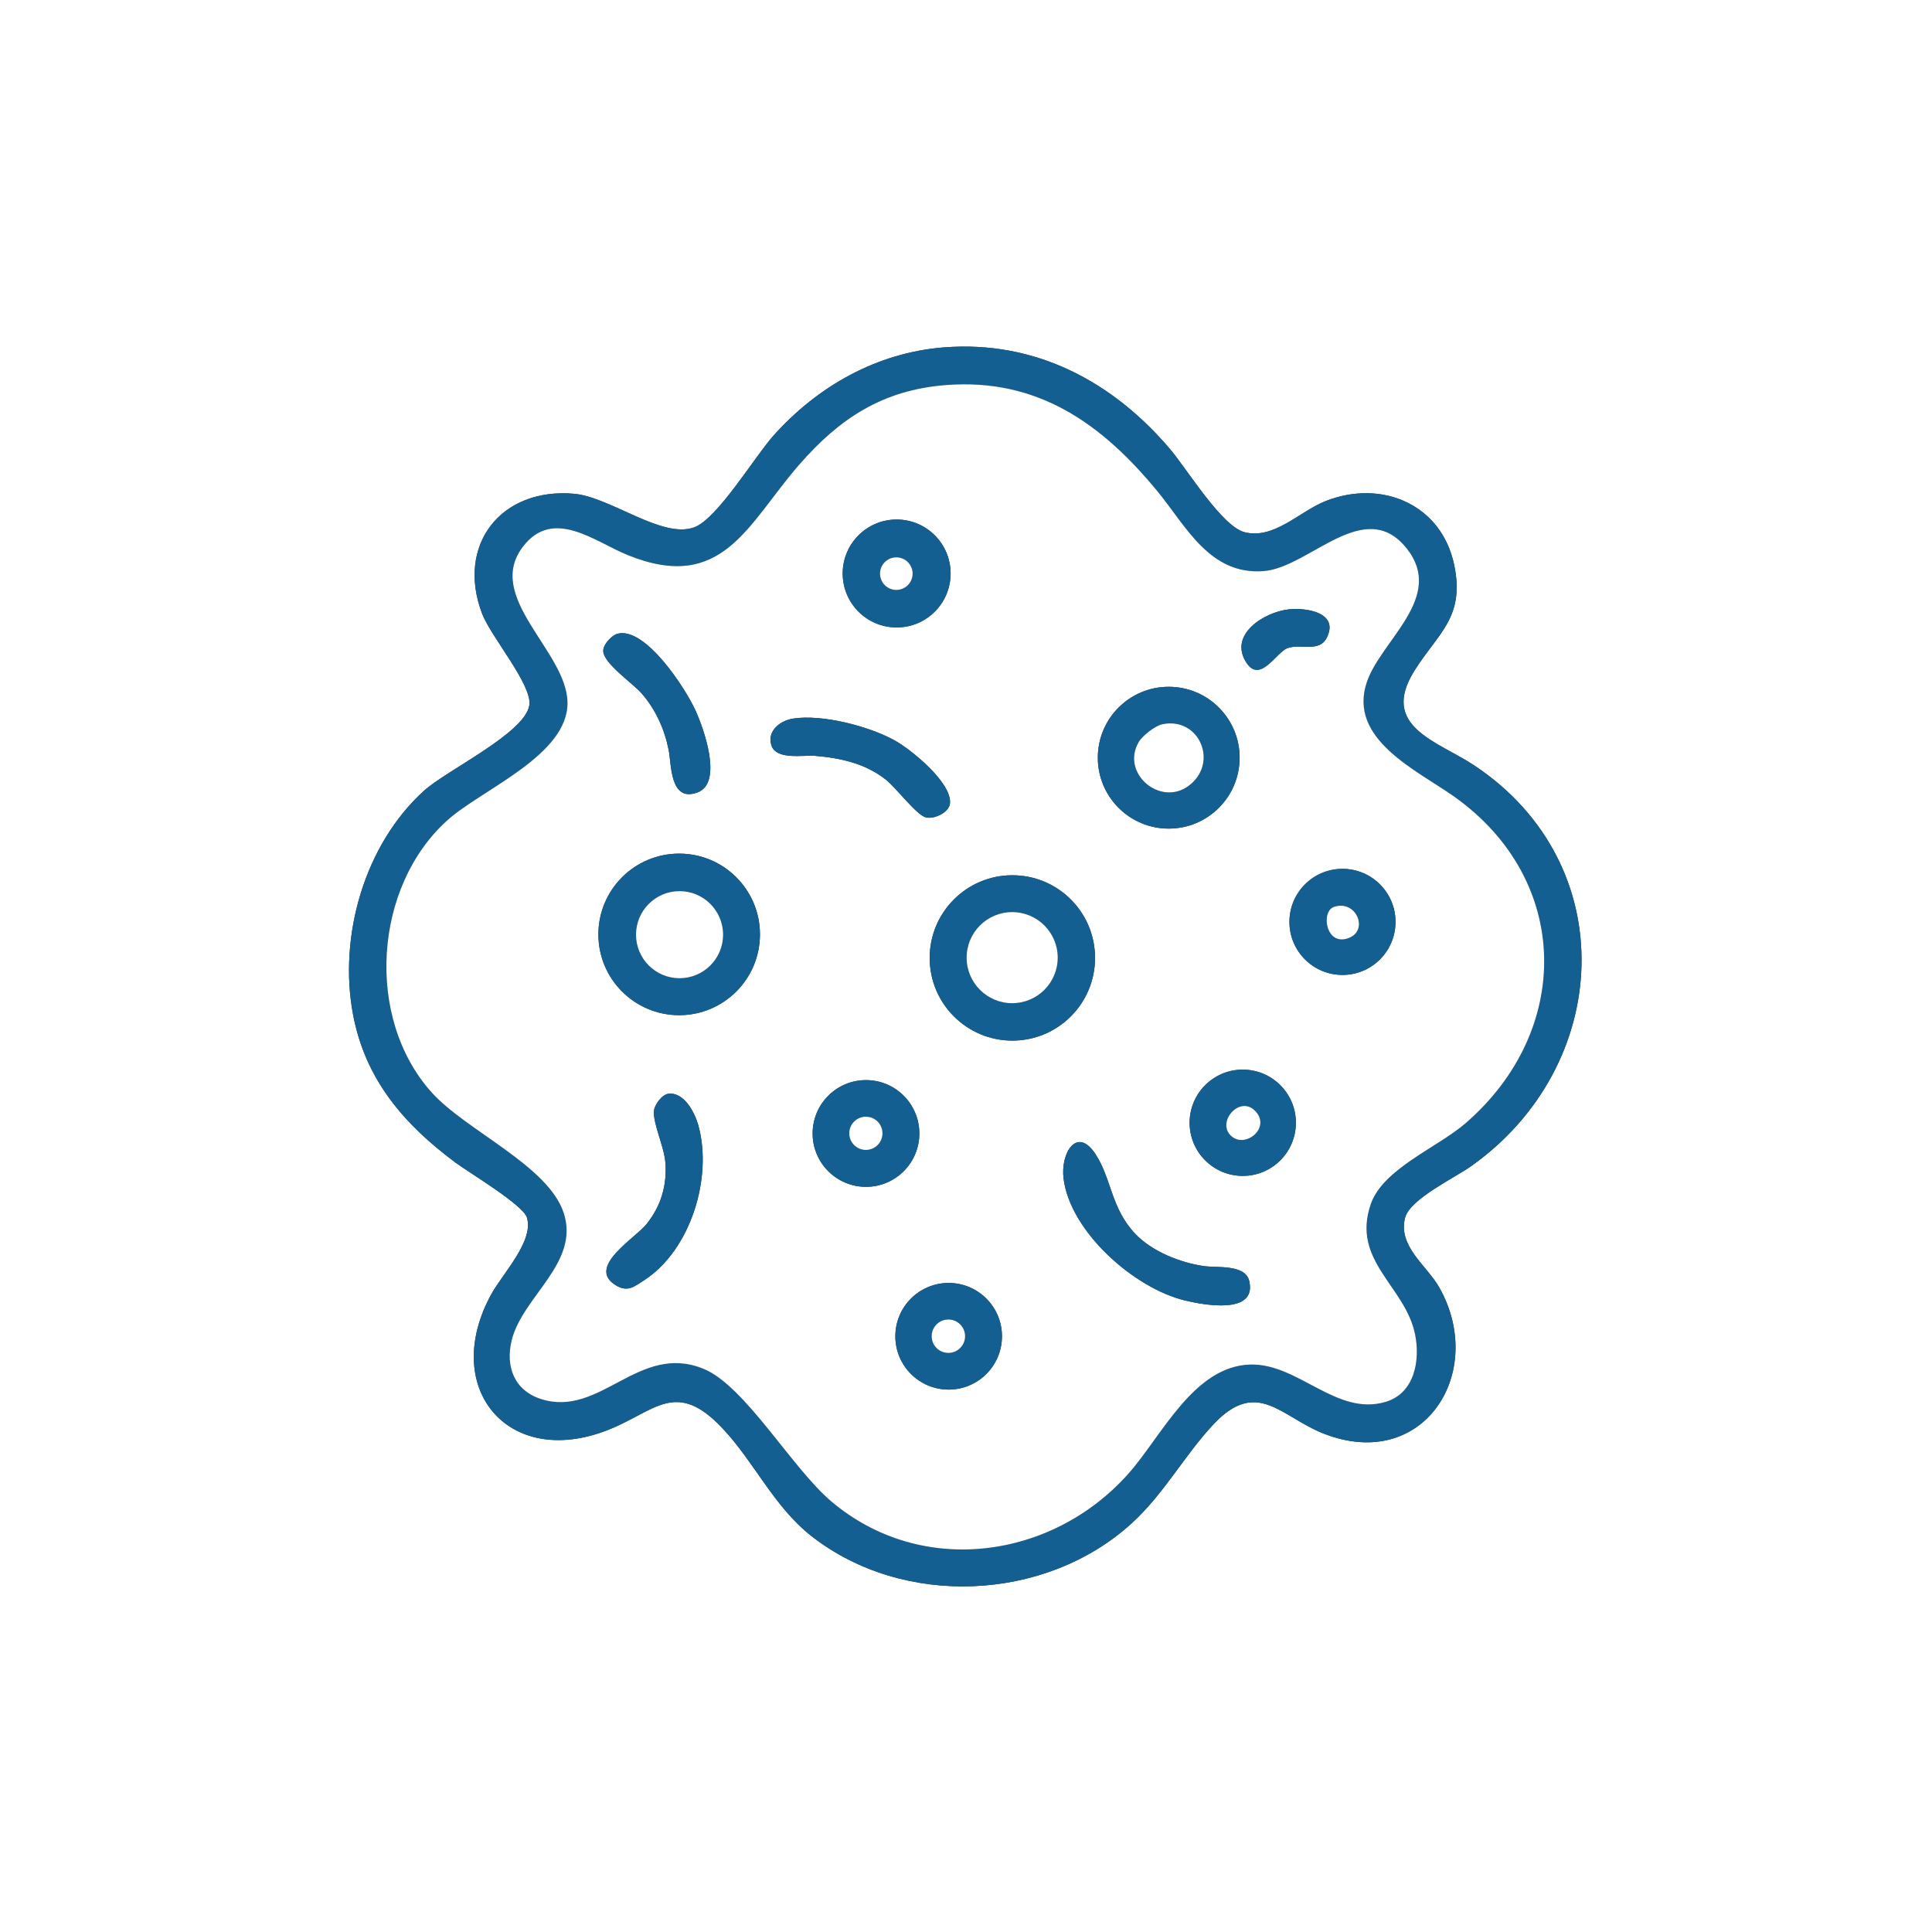
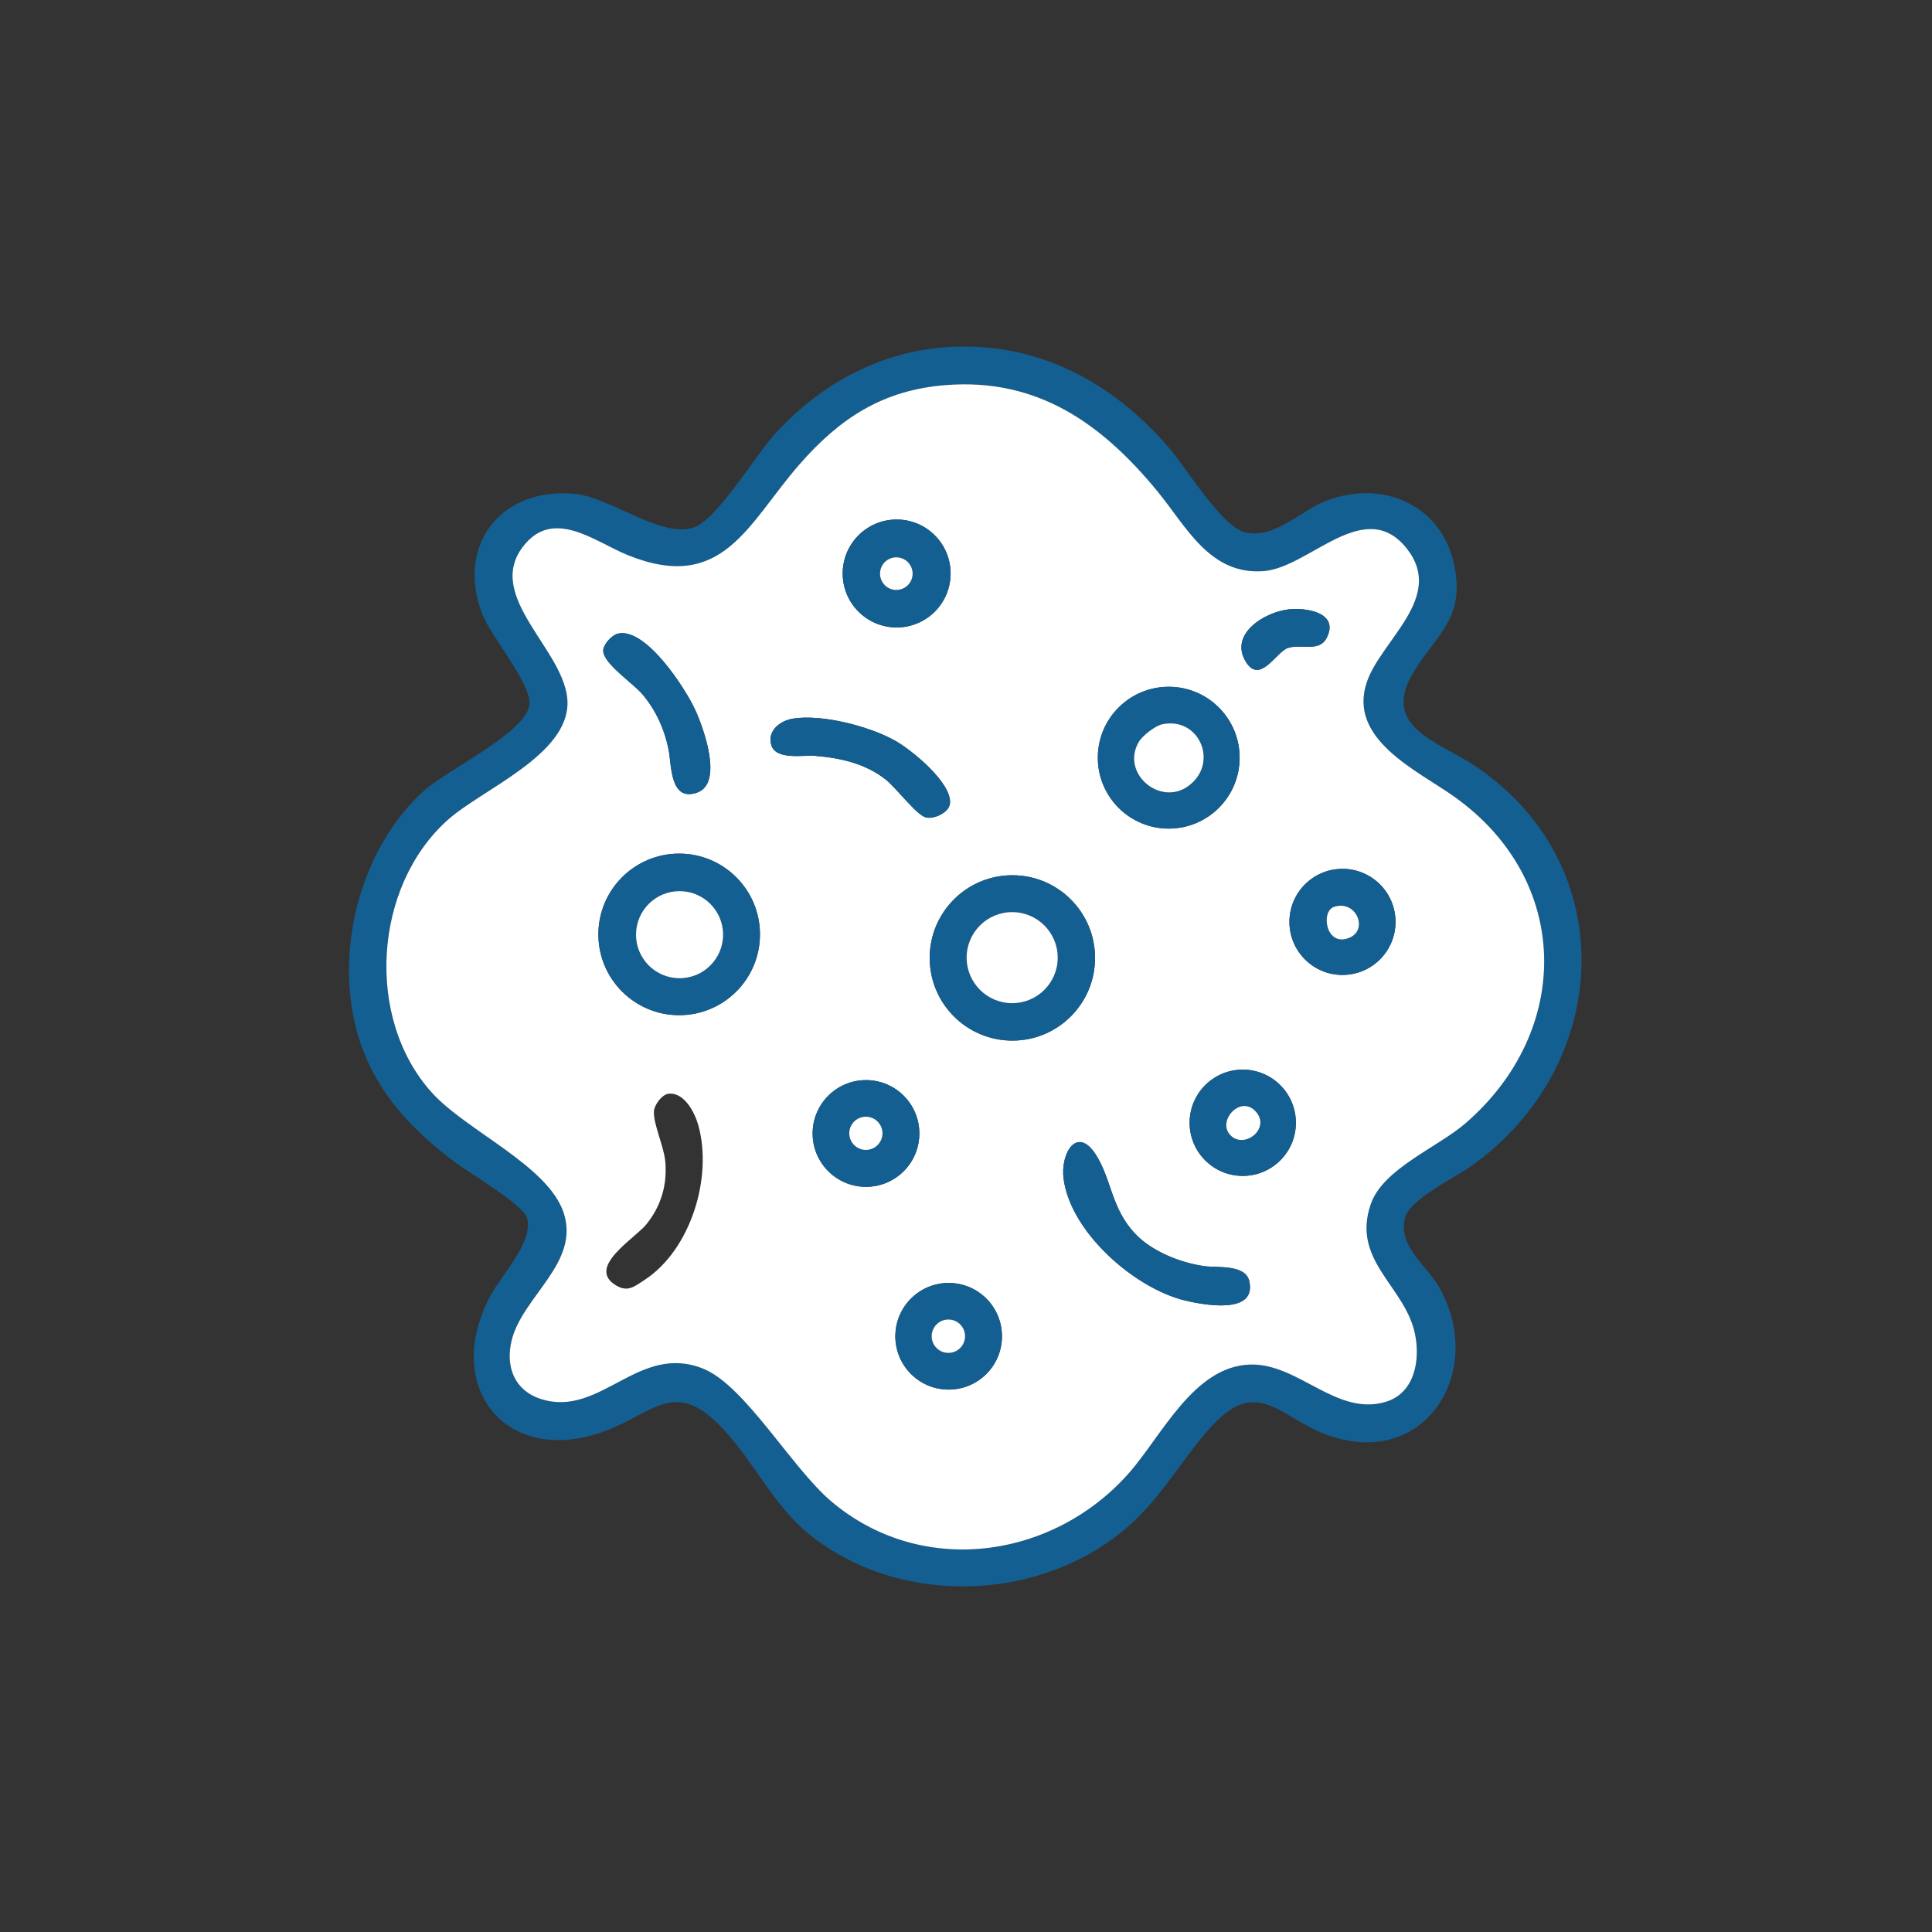
<svg xmlns="http://www.w3.org/2000/svg" id="Ebene_1" data-name="Ebene 1" width="300" height="300" viewBox="0 0 300 300">
  <rect x="0" y="0" width="300" height="300" fill="#333333" stroke="none" />
-   <path d="M300,0v300H0V0h300ZM146.575,53.941c-10.389.817-19.582,6.02-26.433,13.664-2.967,3.311-8.739,12.971-12.351,14.284-5.01,1.821-13.017-4.725-18.659-5.217-11.344-.989-18.351,7.941-14.258,18.649,1.355,3.546,7.844,11.09,7.32,14.216-.727,4.34-12.813,10.044-16.344,13.24-9.258,8.375-13.318,22.606-11.031,34.747,1.906,10.12,7.913,17.058,15.919,23.008,2.123,1.577,10.469,6.541,11.083,8.526,1.123,3.627-3.748,8.693-5.48,11.82-8.02,14.475,2.421,27.261,17.981,21.2,7.401-2.883,10.592-8.061,17.927-.228,4.954,5.29,7.938,12.121,13.76,16.679,14.249,11.155,36.217,10.209,49.606-1.89,5.157-4.66,8.311-10.704,12.866-15.524,6.736-7.128,10.422-1.135,16.989,1.466,15.584,6.173,25.477-9.524,18.004-22.687-1.927-3.394-6.461-6.374-5.286-10.828.757-2.871,7.704-6.185,10.198-7.948,21.991-15.543,23.648-46.844.584-62.231-5.707-3.807-14.798-6.001-9.348-14.728,3.655-5.852,7.863-8.244,6.199-16.367-1.938-9.461-11.241-13.42-19.97-9.989-4.049,1.591-8.027,6.03-12.626,4.829-3.491-.911-8.915-9.787-11.476-12.817-8.935-10.573-20.979-16.988-35.173-15.872Z" fill="#fff" />
  <g>
    <path d="M146.575,53.941c14.193-1.116,26.238,5.298,35.173,15.872,2.561,3.031,7.985,11.906,11.476,12.817,4.599,1.201,8.577-3.238,12.626-4.829,8.729-3.431,18.032.528,19.97,9.989,1.664,8.123-2.545,10.515-6.199,16.367-5.45,8.727,3.641,10.921,9.348,14.728,23.065,15.387,21.407,46.688-.584,62.231-2.494,1.763-9.441,5.077-10.198,7.948-1.174,4.454,3.36,7.434,5.286,10.828,7.473,13.163-2.42,28.861-18.004,22.687-6.566-2.601-10.252-8.594-16.989-1.466-4.555,4.82-7.709,10.864-12.866,15.524-13.388,12.099-35.356,13.045-49.606,1.89-5.822-4.558-8.806-11.389-13.76-16.679-7.335-7.833-10.526-2.655-17.927.228-15.56,6.06-26.001-6.725-17.981-21.2,1.732-3.127,6.603-8.193,5.48-11.82-.614-1.985-8.961-6.949-11.083-8.526-8.006-5.949-14.014-12.888-15.919-23.008-2.286-12.141,1.774-26.372,11.031-34.747,3.532-3.195,15.617-8.899,16.344-13.24.524-3.126-5.964-10.669-7.32-14.216-4.092-10.708,2.914-19.638,14.258-18.649,5.642.492,13.649,7.037,18.659,5.217,3.612-1.312,9.384-10.973,12.351-14.284,6.851-7.645,16.044-12.847,26.433-13.664ZM146.868,59.795c-9.813.772-16.482,5.158-22.763,12.359-8.022,9.197-11.864,20.028-26.638,14.037-5.114-2.074-11.558-7.438-16.255-1.32-6.047,7.876,6.744,16.195,6.908,24.155.169,8.219-13.278,13.538-18.6,18.299-11.506,10.294-12.877,30.74-2.504,42.293,5.355,5.963,18.077,11.345,20.511,18.709,2.562,7.75-6.376,12.956-8.066,19.769-1.016,4.092.397,7.842,4.598,9.163,9.218,2.897,15.136-8.828,25.193-4.705,6.436,2.638,13.715,15.402,19.818,20.573,13.959,11.826,34.257,9.032,46.105-4.243,5.19-5.815,10.157-16.785,19.011-16.997,7.459-.178,13.366,8.092,21.001,5.789,4.493-1.356,5.372-6.469,4.538-10.521-1.54-7.479-9.929-11.355-6.864-20.195,1.902-5.487,10.326-8.755,14.692-12.527,16.645-14.381,16.495-37.736-1.683-50.691-5.76-4.105-16.678-8.94-13.61-17.871,2.231-6.493,12.151-13.14,6.202-20.673-6.547-8.291-15.1,2.917-22.222,3.481-8.403.666-12.051-6.972-16.54-12.426-8.634-10.488-18.59-17.578-32.831-16.457Z" fill="#145f91" />
    <path d="M146.868,59.795c14.241-1.12,24.197,5.969,32.831,16.457,4.49,5.454,8.137,13.092,16.54,12.426,7.122-.565,15.675-11.772,22.222-3.481,5.949,7.533-3.971,14.18-6.202,20.673-3.069,8.931,7.85,13.765,13.61,17.871,18.178,12.956,18.329,36.31,1.683,50.691-4.366,3.772-12.79,7.041-14.692,12.527-3.065,8.84,5.324,12.716,6.864,20.195.834,4.052-.044,9.165-4.538,10.521-7.634,2.303-13.542-5.967-21.001-5.789-8.854.212-13.821,11.182-19.011,16.997-11.848,13.275-32.146,16.07-46.105,4.243-6.103-5.17-13.382-17.934-19.818-20.573-10.057-4.123-15.975,7.603-25.193,4.705-4.2-1.32-5.613-5.071-4.598-9.163,1.691-6.813,10.628-12.02,8.066-19.769-2.434-7.363-15.156-12.746-20.511-18.709-10.374-11.552-9.002-31.999,2.504-42.293,5.322-4.762,18.769-10.08,18.6-18.299-.164-7.96-12.955-16.279-6.908-24.155,4.697-6.118,11.142-.754,16.255,1.32,14.774,5.991,18.616-4.839,26.638-14.037,6.281-7.202,12.949-11.587,22.763-12.359ZM147.611,89.051c0-4.628-3.752-8.38-8.38-8.38s-8.38,3.752-8.38,8.38,3.752,8.38,8.38,8.38,8.38-3.752,8.38-8.38ZM200.13,94.62c-3.826.421-9.376,3.892-6.626,8.219,2.18,3.429,4.687-1.637,6.478-2.223,2.097-.687,4.864.719,6.03-1.58,1.98-3.902-3.157-4.716-5.882-4.416ZM95.93,98.396c-.915.219-2.293,1.676-2.259,2.696.065,1.956,4.581,4.982,5.991,6.612,2.158,2.495,3.511,5.489,4.161,8.717.463,2.3.171,8.178,4.454,6.639,4.091-1.47.934-10.098-.319-12.822-1.522-3.31-7.675-12.883-12.028-11.842ZM192.49,117.654c0-6.081-4.93-11.011-11.011-11.011s-11.011,4.93-11.011,11.011,4.93,11.011,11.011,11.011,11.011-4.93,11.011-11.011ZM123.144,111.583c-1.965.309-4.052,1.873-3.376,4.112.72,2.387,4.965,1.516,6.815,1.673,3.959.337,7.779,1.18,10.954,3.68,1.603,1.262,4.697,5.405,6.161,5.857,1.234.381,3.634-.689,3.808-2.104.392-3.193-5.977-8.389-8.577-9.827-3.991-2.209-11.269-4.101-15.784-3.391ZM118.006,145.093c0-6.928-5.616-12.544-12.544-12.544s-12.544,5.616-12.544,12.544,5.616,12.544,12.544,12.544,12.544-5.616,12.544-12.544ZM216.695,143.151c0-4.549-3.688-8.237-8.237-8.237s-8.237,3.688-8.237,8.237,3.688,8.237,8.237,8.237,8.237-3.688,8.237-8.237ZM170.037,148.746c0-7.09-5.748-12.838-12.838-12.838s-12.838,5.748-12.838,12.838,5.748,12.838,12.838,12.838,12.838-5.748,12.838-12.838ZM201.225,174.342c0-4.557-3.695-8.252-8.252-8.252s-8.252,3.695-8.252,8.252,3.695,8.252,8.252,8.252,8.252-3.695,8.252-8.252ZM142.757,176.005c0-4.577-3.71-8.286-8.286-8.286s-8.286,3.71-8.286,8.286,3.71,8.286,8.286,8.286,8.286-3.71,8.286-8.286ZM103.791,169.837c-.996.117-2.181,1.715-2.248,2.705-.133,1.959,1.578,5.513,1.77,7.903.29,3.619-.671,6.824-2.929,9.647-1.772,2.216-9.37,6.65-4.78,9.474,1.829,1.125,2.829.258,4.413-.768,7.231-4.681,10.675-15.954,8.419-24.063-.543-1.953-2.183-5.187-4.645-4.898ZM176.298,191.604c-3.809-4.001-3.667-8.535-6.192-12.393-2.883-4.405-5.452-.155-4.957,3.787,1.041,8.294,10.982,17.028,18.824,18.931,2.856.693,11.198,2.281,10.015-2.989-.597-2.661-5.038-2.049-7.029-2.339-3.714-.541-8.051-2.255-10.661-4.997ZM155.586,207.496c0-4.572-3.706-8.279-8.279-8.279s-8.279,3.706-8.279,8.279,3.706,8.279,8.279,8.279,8.279-3.706,8.279-8.279Z" fill="#fff" />
-     <path d="M103.791,169.837c2.462-.289,4.102,2.946,4.645,4.898,2.256,8.109-1.188,19.382-8.419,24.063-1.584,1.026-2.584,1.893-4.413.768-4.591-2.824,3.007-7.258,4.78-9.474,2.258-2.823,3.218-6.028,2.929-9.647-.191-2.39-1.903-5.944-1.77-7.903.067-.989,1.252-2.588,2.248-2.705Z" fill="#145f91" />
    <path d="M123.144,111.583c4.515-.709,11.794,1.183,15.784,3.391,2.6,1.439,8.969,6.635,8.577,9.827-.174,1.416-2.574,2.486-3.808,2.104-1.463-.452-4.558-4.595-6.161-5.857-3.175-2.5-6.995-3.344-10.954-3.68-1.85-.157-6.095.713-6.815-1.673-.675-2.24,1.412-3.804,3.376-4.112Z" fill="#145f91" />
    <path d="M95.93,98.396c4.352-1.042,10.506,8.532,12.028,11.842,1.253,2.724,4.41,11.352.319,12.822-4.283,1.539-3.991-4.339-4.454-6.639-.65-3.228-2.003-6.222-4.161-8.717-1.41-1.63-5.926-4.656-5.991-6.612-.034-1.02,1.344-2.477,2.259-2.696Z" fill="#145f91" />
    <g>
      <path d="M192.49,117.654c0,6.081-4.93,11.011-11.011,11.011s-11.011-4.93-11.011-11.011,4.93-11.011,11.011-11.011,11.011,4.93,11.011,11.011ZM180.504,112.458c-1.122.232-3.098,1.763-3.68,2.757-2.83,4.833,3.304,10.061,7.711,6.833,4.801-3.518,1.713-10.775-4.031-9.59Z" fill="#145f91" />
      <path d="M180.504,112.458c5.744-1.186,8.832,6.072,4.031,9.59-4.407,3.229-10.541-2-7.711-6.833.582-.994,2.558-2.525,3.68-2.757Z" fill="#fff" />
    </g>
    <g>
      <path d="M147.611,89.051c0,4.628-3.752,8.38-8.38,8.38s-8.38-3.752-8.38-8.38,3.752-8.38,8.38-8.38,8.38,3.752,8.38,8.38ZM141.712,89.074c0-1.398-1.133-2.53-2.53-2.53s-2.53,1.133-2.53,2.53,1.133,2.53,2.53,2.53,2.53-1.133,2.53-2.53Z" fill="#145f91" />
      <circle cx="139.181" cy="89.074" r="2.53" fill="#fff" />
    </g>
    <g>
      <path d="M142.757,176.005c0,4.577-3.71,8.286-8.286,8.286s-8.286-3.71-8.286-8.286,3.71-8.286,8.286-8.286,8.286,3.71,8.286,8.286ZM137.03,175.98c0-1.424-1.154-2.578-2.578-2.578s-2.578,1.154-2.578,2.578,1.154,2.578,2.578,2.578,2.578-1.154,2.578-2.578Z" fill="#145f91" />
      <circle cx="134.452" cy="175.98" r="2.578" fill="#fff" />
    </g>
    <g>
      <path d="M155.586,207.496c0,4.572-3.706,8.279-8.279,8.279s-8.279-3.706-8.279-8.279,3.706-8.279,8.279-8.279,8.279,3.706,8.279,8.279ZM149.856,207.485c0-1.432-1.161-2.593-2.593-2.593s-2.593,1.161-2.593,2.593,1.161,2.593,2.593,2.593,2.593-1.161,2.593-2.593Z" fill="#145f91" />
      <circle cx="147.263" cy="207.485" r="2.593" fill="#fff" />
    </g>
    <path d="M200.13,94.62c2.725-.3,7.861.514,5.882,4.416-1.166,2.299-3.933.893-6.03,1.58-1.791.586-4.298,5.652-6.478,2.223-2.75-4.327,2.801-7.798,6.626-8.219Z" fill="#145f91" />
    <g>
      <path d="M170.037,148.746c0,7.09-5.748,12.838-12.838,12.838s-12.838-5.748-12.838-12.838,5.748-12.838,12.838-12.838,12.838,5.748,12.838,12.838ZM164.242,148.703c0-3.906-3.166-7.072-7.072-7.072s-7.072,3.166-7.072,7.072,3.166,7.072,7.072,7.072,7.072-3.166,7.072-7.072Z" fill="#145f91" />
      <circle cx="157.17" cy="148.703" r="7.072" fill="#fff" />
    </g>
    <g>
      <path d="M216.695,143.151c0,4.549-3.688,8.237-8.237,8.237s-8.237-3.688-8.237-8.237,3.688-8.237,8.237-8.237,8.237,3.688,8.237,8.237ZM207.121,140.83c-2.078.716-1.23,6.329,2.435,4.772,2.988-1.27.994-5.952-2.435-4.772Z" fill="#145f91" />
      <path d="M207.121,140.83c3.428-1.181,5.423,3.502,2.435,4.772-3.665,1.557-4.513-4.056-2.435-4.772Z" fill="#fff" />
    </g>
    <g>
      <path d="M118.006,145.093c0,6.928-5.616,12.544-12.544,12.544s-12.544-5.616-12.544-12.544,5.616-12.544,12.544-12.544,12.544,5.616,12.544,12.544ZM112.281,145.136c0-3.734-3.027-6.761-6.761-6.761s-6.761,3.027-6.761,6.761,3.027,6.761,6.761,6.761,6.761-3.027,6.761-6.761Z" fill="#145f91" />
      <circle cx="105.52" cy="145.136" r="6.761" fill="#fff" />
    </g>
    <g>
      <path d="M176.298,191.604c2.611,2.742,6.948,4.456,10.661,4.997,1.991.29,6.431-.322,7.029,2.339,1.183,5.27-7.159,3.682-10.015,2.989-7.842-1.903-17.784-10.637-18.824-18.931-.495-3.943,2.075-8.193,4.957-3.787,2.525,3.858,2.383,8.392,6.192,12.393Z" fill="#145f91" />
      <g>
        <path d="M201.225,174.342c0,4.557-3.695,8.252-8.252,8.252s-8.252-3.695-8.252-8.252,3.695-8.252,8.252-8.252,8.252,3.695,8.252,8.252ZM190.916,176.112c2.099,2.558,6.593-.859,4.016-3.581-2.324-2.455-5.813,1.39-4.016,3.581Z" fill="#145f91" />
        <path d="M190.916,176.112c-1.797-2.19,1.693-6.036,4.016-3.581,2.577,2.722-1.918,6.139-4.016,3.581Z" fill="#fff" />
      </g>
    </g>
  </g>
</svg>